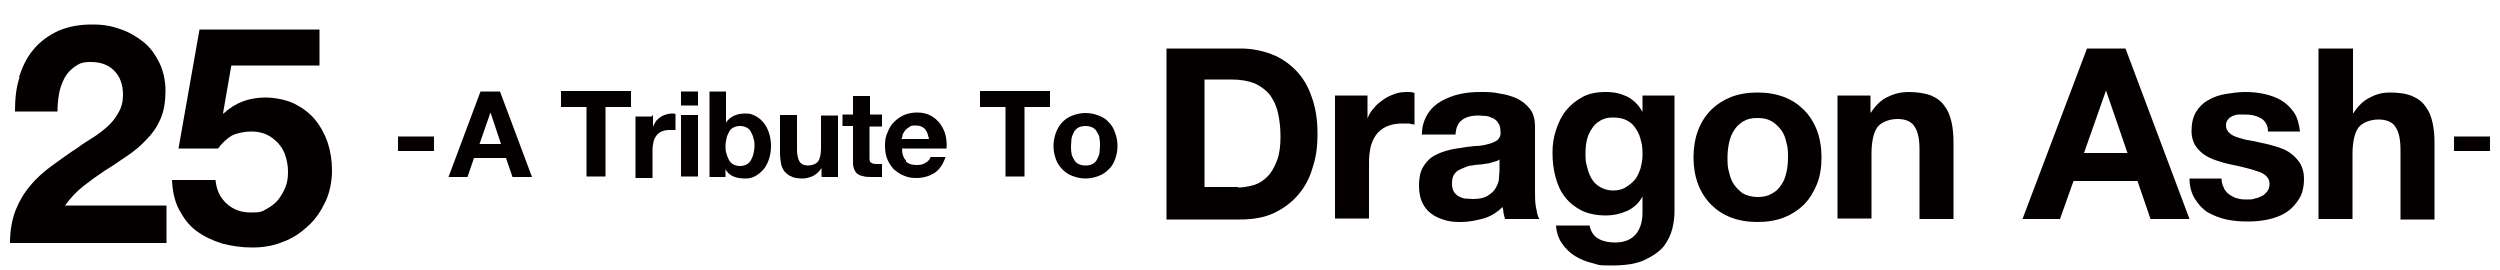
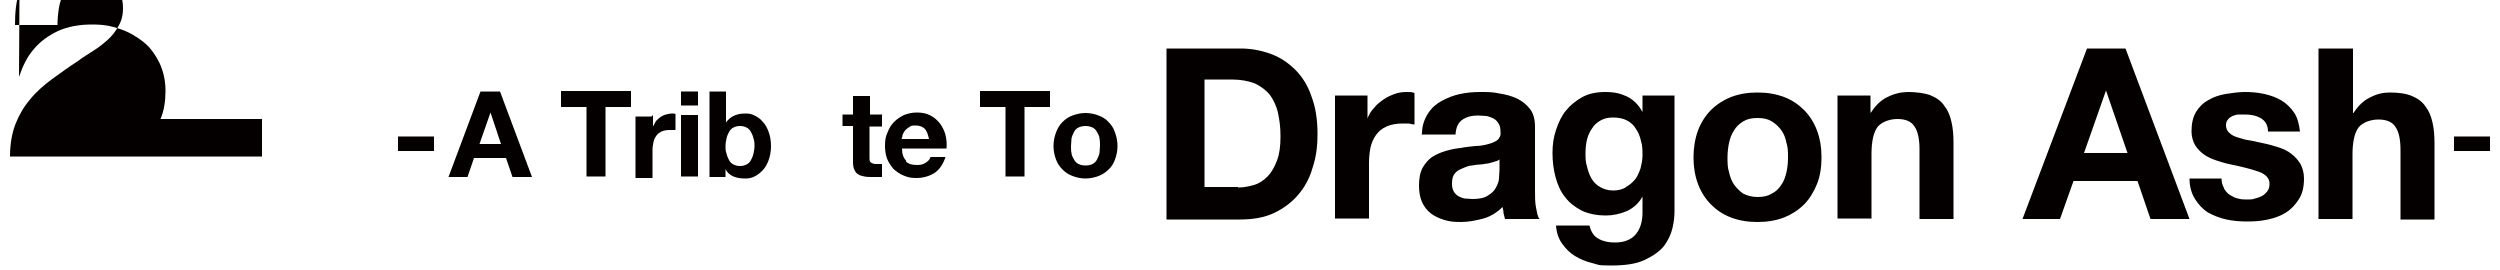
<svg xmlns="http://www.w3.org/2000/svg" id="_イヤー_2" viewBox="0 0 500 54">
  <defs>
    <style>.cls-1{fill:none;}.cls-2{clip-path:url(#clippath);}.cls-3{fill:#040000;}</style>
    <clipPath id="clippath">
      <rect class="cls-1" width="500" height="54" />
    </clipPath>
  </defs>
  <g id="logo">
    <g class="cls-2">
      <g>
-         <path class="cls-3" d="M3.8,15.4c.7-2.1,1.6-4,2.9-5.5,1.3-1.6,3-2.8,4.9-3.7,2-.9,4.3-1.3,6.8-1.3s3.8,.3,5.6,.9c1.8,.6,3.3,1.5,4.7,2.6,1.4,1.1,2.4,2.6,3.2,4.2,.8,1.7,1.2,3.6,1.2,5.6s-.3,4-1,5.6c-.7,1.6-1.6,2.9-2.8,4.1-1.1,1.2-2.4,2.3-3.9,3.3-1.5,1-2.9,2-4.4,2.9-1.5,1-2.9,2-4.3,3.1-1.4,1.1-2.6,2.4-3.7,3.9h20.3v7.5H2c0-2.5,.4-4.7,1.1-6.5,.7-1.8,1.7-3.5,2.9-4.9,1.2-1.5,2.7-2.8,4.3-4,1.7-1.2,3.4-2.5,5.3-3.7,.9-.7,1.9-1.3,3-2,1.1-.7,2-1.4,2.9-2.2,.9-.8,1.6-1.7,2.2-2.8,.6-1,.9-2.2,.9-3.5,0-2.1-.6-3.7-1.8-4.9-1.2-1.2-2.8-1.7-4.6-1.7s-2.3,.3-3.2,.9c-.9,.6-1.6,1.4-2.1,2.3-.5,1-.9,2-1.1,3.2-.2,1.2-.3,2.3-.3,3.5H3c0-2.5,.2-4.7,.9-6.8Z" />
-         <path class="cls-3" d="M46.3,12.9l-1.7,9.8h.1c1.2-1.1,2.5-1.9,3.8-2.4,1.3-.5,2.9-.8,4.6-.8s4,.4,5.7,1.2c1.6,.8,3,1.8,4.1,3.1,1.1,1.3,2,2.9,2.6,4.6,.6,1.8,.9,3.7,.9,5.7s-.4,4.3-1.3,6.2c-.9,1.9-2,3.6-3.5,4.9-1.5,1.4-3.1,2.5-5.1,3.2-1.9,.8-4,1.1-6.1,1.1-2.1,0-4.1-.3-6-.8-1.9-.6-3.6-1.4-5.1-2.5-1.5-1.1-2.6-2.6-3.5-4.3-.9-1.7-1.3-3.7-1.4-5.9h8.7c.2,2,.9,3.5,2.2,4.7,1.3,1.2,2.9,1.8,4.9,1.8s2.2-.2,3.1-.7c.9-.5,1.7-1.1,2.3-1.8,.6-.8,1.1-1.6,1.5-2.6,.4-1,.5-2,.5-3.1s-.2-2.1-.5-3.1c-.3-1-.8-1.8-1.5-2.6-.7-.7-1.4-1.3-2.3-1.7-.9-.4-1.9-.6-3.1-.6s-2.8,.3-3.8,.8c-1,.6-1.9,1.4-2.8,2.6h-7.9l4.2-23.8h24v7.2h-17.7Z" />
+         <path class="cls-3" d="M3.8,15.4c.7-2.1,1.6-4,2.9-5.5,1.3-1.6,3-2.8,4.9-3.7,2-.9,4.3-1.3,6.8-1.3s3.8,.3,5.6,.9c1.8,.6,3.3,1.5,4.7,2.6,1.4,1.1,2.4,2.6,3.2,4.2,.8,1.7,1.2,3.6,1.2,5.6s-.3,4-1,5.6h20.3v7.5H2c0-2.5,.4-4.7,1.1-6.5,.7-1.8,1.7-3.5,2.9-4.9,1.2-1.5,2.7-2.8,4.3-4,1.7-1.2,3.4-2.5,5.3-3.7,.9-.7,1.9-1.3,3-2,1.1-.7,2-1.4,2.9-2.2,.9-.8,1.6-1.7,2.2-2.8,.6-1,.9-2.2,.9-3.5,0-2.1-.6-3.7-1.8-4.9-1.2-1.2-2.8-1.7-4.6-1.7s-2.3,.3-3.2,.9c-.9,.6-1.6,1.4-2.1,2.3-.5,1-.9,2-1.1,3.2-.2,1.2-.3,2.3-.3,3.5H3c0-2.5,.2-4.7,.9-6.8Z" />
        <path class="cls-3" d="M86.8,27.3v2.9h-7.2v-2.9h7.2Z" />
        <path class="cls-3" d="M100,18.3l6.4,17.1h-3.9l-1.3-3.8h-6.4l-1.3,3.8h-3.8l6.4-17.1h3.8Zm.2,10.5l-2.1-6.3h0l-2.2,6.3h4.4Z" />
        <path class="cls-3" d="M112.2,21.4v-3.2h14v3.2h-5.1v13.9h-3.8v-13.9h-5.1Z" />
        <path class="cls-3" d="M130.6,23v2.3h0c.2-.4,.4-.7,.6-1.1,.3-.3,.6-.6,.9-.8,.3-.2,.7-.4,1.1-.5,.4-.1,.8-.2,1.2-.2s.5,0,.7,.1v3.2c-.2,0-.3,0-.6,0-.2,0-.4,0-.6,0-.6,0-1.1,.1-1.6,.3-.4,.2-.8,.5-1,.8-.3,.4-.5,.8-.6,1.3-.1,.5-.2,1-.2,1.6v5.6h-3.4v-12.3h3.2Z" />
        <path class="cls-3" d="M139.6,23v12.3h-3.4v-12.3h3.4Zm-3.4-1.9v-2.8h3.4v2.8h-3.4Z" />
        <path class="cls-3" d="M145.2,18.3v6.2h0c.4-.6,1-1.1,1.7-1.4,.7-.3,1.4-.4,2.2-.4s1.2,.1,1.8,.4c.6,.3,1.1,.6,1.6,1.2,.5,.5,.9,1.2,1.2,2,.3,.8,.5,1.8,.5,2.9s-.2,2.1-.5,2.9c-.3,.8-.7,1.5-1.2,2-.5,.5-1,.9-1.6,1.2-.6,.3-1.2,.4-1.8,.4-.9,0-1.7-.1-2.4-.4-.7-.3-1.3-.8-1.6-1.5h0v1.6h-3.2V18.3h3.4Zm5.5,9.4c-.1-.5-.3-.9-.5-1.3-.2-.4-.5-.7-.9-.9-.4-.2-.8-.3-1.3-.3s-.9,.1-1.3,.3c-.4,.2-.7,.5-.9,.9-.2,.4-.4,.8-.5,1.3-.1,.5-.2,1-.2,1.5s0,1,.2,1.5c.1,.5,.3,.9,.5,1.3,.2,.4,.5,.7,.9,.9,.4,.2,.8,.3,1.3,.3s.9-.1,1.3-.3c.4-.2,.7-.5,.9-.9,.2-.4,.4-.8,.5-1.3,.1-.5,.2-1,.2-1.5s0-1-.2-1.5Z" />
-         <path class="cls-3" d="M164.3,35.3v-1.7h0c-.4,.7-1,1.2-1.7,1.6-.7,.3-1.4,.5-2.1,.5s-1.7-.1-2.2-.4c-.6-.2-1-.6-1.4-1-.3-.4-.6-1-.7-1.6-.1-.6-.2-1.3-.2-2.1v-7.6h3.4v7c0,1,.2,1.8,.5,2.3,.3,.5,.9,.8,1.7,.8s1.6-.3,2-.8c.4-.5,.6-1.5,.6-2.7v-6.5h3.4v12.3h-3.2Z" />
        <path class="cls-3" d="M176.4,23v2.3h-2.5v6.1c0,.6,0,1,.3,1.1,.2,.2,.6,.3,1.1,.3s.4,0,.6,0c.2,0,.3,0,.5,0v2.6c-.3,0-.6,0-1,0-.4,0-.7,0-1,0-.5,0-1,0-1.5-.1s-.9-.2-1.2-.4c-.4-.2-.6-.5-.8-.9-.2-.4-.3-.9-.3-1.5v-7.3h-2.1v-2.3h2.1v-3.7h3.4v3.7h2.5Z" />
        <path class="cls-3" d="M181.2,32.3c.5,.5,1.2,.7,2.2,.7s1.3-.2,1.8-.5c.5-.3,.8-.7,.9-1.1h3c-.5,1.5-1.2,2.5-2.2,3.2-1,.6-2.2,1-3.6,1s-1.8-.2-2.6-.5c-.8-.3-1.4-.8-2-1.3-.5-.6-1-1.3-1.3-2.1-.3-.8-.4-1.7-.4-2.6s.1-1.8,.5-2.6c.3-.8,.7-1.5,1.3-2.1,.6-.6,1.2-1,2-1.4,.8-.3,1.6-.5,2.6-.5s2,.2,2.7,.6c.8,.4,1.4,1,1.9,1.6,.5,.7,.9,1.5,1.1,2.3,.2,.9,.3,1.8,.2,2.7h-8.9c0,1.1,.3,1.9,.8,2.4Zm3.8-6.5c-.4-.4-1-.7-1.8-.7s-1,0-1.3,.3c-.4,.2-.6,.4-.9,.7-.2,.3-.4,.6-.5,.9,0,.3-.1,.6-.2,.8h5.5c-.2-.9-.4-1.5-.8-2Z" />
        <path class="cls-3" d="M196,21.4v-3.2h14v3.2h-5.1v13.9h-3.8v-13.9h-5.1Z" />
        <path class="cls-3" d="M211.2,26.5c.3-.8,.7-1.5,1.3-2.1,.6-.6,1.2-1,2-1.3,.8-.3,1.7-.5,2.6-.5s1.9,.2,2.6,.5c.8,.3,1.5,.7,2,1.3,.6,.6,1,1.2,1.3,2.1,.3,.8,.5,1.7,.5,2.7s-.2,1.9-.5,2.7c-.3,.8-.7,1.5-1.3,2-.6,.6-1.2,1-2,1.3-.8,.3-1.7,.5-2.6,.5s-1.8-.2-2.6-.5c-.8-.3-1.4-.7-2-1.3-.6-.6-1-1.2-1.3-2-.3-.8-.5-1.7-.5-2.7s.2-1.9,.5-2.7Zm3.1,4.1c0,.5,.3,.9,.5,1.3,.2,.4,.5,.7,.9,.9s.9,.3,1.4,.3,1.1-.1,1.4-.3c.4-.2,.7-.5,.9-.9,.2-.4,.4-.8,.5-1.3,0-.5,.1-1,.1-1.4s0-1-.1-1.5c0-.5-.3-.9-.5-1.3-.2-.4-.5-.7-.9-.9-.4-.2-.9-.3-1.4-.3s-1,.1-1.4,.3c-.4,.2-.7,.5-.9,.9-.2,.4-.4,.8-.5,1.3,0,.5-.1,1-.1,1.5s0,1,.1,1.4Z" />
        <path class="cls-3" d="M248.1,9.7c2.2,0,4.2,.4,6.1,1.1,1.9,.7,3.5,1.8,4.9,3.2,1.4,1.4,2.5,3.2,3.2,5.3,.8,2.1,1.2,4.6,1.2,7.4s-.3,4.8-1,6.9c-.6,2.1-1.6,3.9-2.9,5.4-1.3,1.5-2.9,2.7-4.8,3.6-1.9,.9-4.2,1.3-6.8,1.3h-14.7V9.7h14.7Zm-.5,27.8c1.1,0,2.1-.2,3.2-.5,1-.3,1.9-.9,2.7-1.7,.8-.8,1.4-1.9,1.9-3.2,.5-1.3,.7-2.9,.7-4.8s-.2-3.3-.5-4.7c-.3-1.4-.9-2.6-1.6-3.6-.8-1-1.8-1.7-3-2.3-1.3-.5-2.8-.8-4.7-.8h-5.4v21.5h6.7Z" />
        <path class="cls-3" d="M273.5,19.1v4.6h0c.3-.8,.7-1.5,1.3-2.1,.5-.7,1.2-1.2,1.9-1.7,.7-.5,1.4-.8,2.2-1.1s1.6-.4,2.5-.4,.9,0,1.5,.2v6.3c-.3,0-.7-.1-1.1-.2-.4,0-.9,0-1.3,0-1.2,0-2.3,.2-3.2,.6-.9,.4-1.6,1-2.1,1.7-.5,.7-.9,1.6-1.1,2.5-.2,1-.3,2-.3,3.1v11.1h-6.8V19.1h6.5Z" />
        <path class="cls-3" d="M284.4,26.7c0-1.6,.5-2.9,1.2-4,.7-1.1,1.6-1.9,2.7-2.5,1.1-.6,2.3-1.1,3.7-1.4,1.4-.3,2.7-.4,4.1-.4s2.5,0,3.8,.3c1.3,.2,2.4,.5,3.5,1,1,.5,1.9,1.2,2.6,2.1,.7,.9,1,2.1,1,3.6v12.9c0,1.1,0,2.2,.2,3.2s.3,1.8,.7,2.3h-6.9c-.1-.4-.2-.8-.3-1.2,0-.4-.1-.8-.2-1.2-1.1,1.1-2.4,1.9-3.8,2.3-1.5,.4-3,.7-4.5,.7s-2.3-.1-3.3-.4c-1-.3-1.9-.7-2.7-1.3-.8-.6-1.4-1.4-1.8-2.3-.4-.9-.6-2-.6-3.3s.2-2.6,.7-3.5c.5-.9,1.1-1.6,1.9-2.2,.8-.5,1.7-.9,2.7-1.2,1-.3,2-.5,3-.6,1-.2,2-.3,3-.4,1,0,1.9-.2,2.6-.4,.8-.2,1.4-.5,1.8-.8,.4-.4,.7-.9,.6-1.6,0-.7-.1-1.3-.4-1.7-.2-.4-.6-.8-1-1-.4-.2-.9-.4-1.4-.5-.5,0-1.1-.1-1.7-.1-1.3,0-2.4,.3-3.2,.9-.8,.6-1.2,1.5-1.3,2.9h-6.8Zm15.7,5c-.3,.3-.6,.5-1.1,.6-.4,.1-.9,.3-1.4,.4-.5,0-1,.2-1.6,.2-.5,0-1.1,.1-1.6,.2-.5,0-1,.2-1.5,.4-.5,.2-.9,.4-1.3,.6-.4,.3-.7,.6-.9,1-.2,.4-.3,.9-.3,1.6s.1,1.1,.3,1.5c.2,.4,.5,.7,.9,1,.4,.2,.8,.4,1.3,.5,.5,0,1,.1,1.6,.1,1.3,0,2.4-.2,3.1-.7,.7-.4,1.3-1,1.6-1.6,.3-.6,.6-1.2,.6-1.9,0-.6,.1-1.1,.1-1.5v-2.5Z" />
        <path class="cls-3" d="M334.5,45.6c-.3,1.3-.9,2.5-1.7,3.6-.9,1.1-2.2,2-3.9,2.8-1.7,.8-3.9,1.1-6.8,1.1s-2.4-.2-3.7-.5c-1.3-.3-2.4-.8-3.4-1.4-1-.6-1.9-1.5-2.6-2.5-.7-1-1.1-2.2-1.2-3.6h6.7c.3,1.3,.9,2.2,1.9,2.7,.9,.5,2,.7,3.2,.7,1.9,0,3.3-.6,4.2-1.7,.9-1.1,1.3-2.6,1.3-4.3v-3.2h0c-.7,1.3-1.8,2.3-3.1,2.9-1.4,.6-2.8,.9-4.3,.9s-3.4-.3-4.8-1c-1.3-.7-2.4-1.5-3.3-2.7-.9-1.1-1.5-2.5-1.9-4-.4-1.5-.6-3.1-.6-4.8s.2-3.1,.7-4.6c.5-1.5,1.1-2.8,2-3.9,.9-1.1,2-2,3.3-2.7,1.3-.7,2.8-1,4.6-1s3,.3,4.3,.9c1.2,.6,2.3,1.6,3.1,3.1h0v-3.3h6.4v23.1c0,1-.1,2.1-.4,3.4Zm-9.3-8.2c.7-.4,1.3-.9,1.8-1.5,.5-.6,.8-1.4,1.1-2.2,.2-.8,.4-1.7,.4-2.6s0-2-.3-2.9c-.2-.9-.5-1.7-1-2.4-.4-.7-1-1.3-1.8-1.7-.7-.4-1.7-.6-2.8-.6s-1.8,.2-2.5,.6c-.7,.4-1.3,.9-1.7,1.6-.5,.7-.8,1.4-1,2.2-.2,.8-.3,1.7-.3,2.7s0,1.8,.3,2.7c.2,.9,.5,1.7,.9,2.4,.4,.7,1,1.3,1.7,1.7,.7,.4,1.6,.7,2.6,.7s1.8-.2,2.5-.6Z" />
        <path class="cls-3" d="M339.6,26.1c.6-1.6,1.5-3,2.6-4.1,1.1-1.1,2.5-2,4-2.6,1.6-.6,3.3-.9,5.3-.9s3.7,.3,5.3,.9c1.6,.6,2.9,1.5,4,2.6,1.1,1.1,2,2.5,2.6,4.1,.6,1.6,.9,3.4,.9,5.4s-.3,3.8-.9,5.3-1.5,3-2.6,4.1c-1.1,1.1-2.5,2-4,2.6-1.6,.6-3.3,.9-5.3,.9s-3.7-.3-5.3-.9c-1.6-.6-2.9-1.5-4-2.6-1.1-1.1-2-2.5-2.6-4.1s-.9-3.4-.9-5.3,.3-3.8,.9-5.4Zm6.2,8.3c.2,.9,.5,1.8,1,2.5,.5,.7,1.1,1.3,1.8,1.8,.8,.4,1.7,.7,2.9,.7s2.1-.2,2.9-.7c.8-.4,1.4-1,1.9-1.8,.5-.7,.8-1.6,1-2.5,.2-.9,.3-1.9,.3-2.9s0-2-.3-2.9c-.2-1-.5-1.8-1-2.5-.5-.7-1.1-1.3-1.9-1.8-.8-.5-1.7-.7-2.9-.7s-2.1,.2-2.9,.7c-.8,.5-1.4,1.1-1.8,1.8-.5,.7-.8,1.6-1,2.5-.2,1-.3,1.9-.3,2.9s0,2,.3,2.9Z" />
        <path class="cls-3" d="M374.1,19.1v3.4h.1c.9-1.4,2-2.5,3.3-3.1,1.4-.7,2.8-1,4.2-1s3.3,.2,4.5,.7c1.2,.5,2.1,1.2,2.7,2.1,.7,.9,1.1,1.9,1.4,3.2s.4,2.7,.4,4.2v15.2h-6.8v-13.9c0-2-.3-3.6-1-4.6-.6-1-1.8-1.5-3.4-1.5s-3.2,.6-4,1.6c-.8,1.1-1.2,2.9-1.2,5.4v12.9h-6.8V19.1h6.5Z" />
        <path class="cls-3" d="M425.1,9.7l12.8,34.1h-7.8l-2.6-7.6h-12.8l-2.7,7.6h-7.5l12.9-34.1h7.7Zm.4,20.9l-4.3-12.5h0l-4.4,12.5h8.8Z" />
        <path class="cls-3" d="M444.8,37.7c.3,.5,.7,1,1.2,1.3,.5,.3,1,.6,1.6,.7,.6,.2,1.3,.2,1.9,.2s1,0,1.5-.2c.5-.1,1-.3,1.4-.5,.4-.2,.8-.6,1.1-1,.3-.4,.4-.9,.4-1.5,0-1-.7-1.8-2-2.3-1.4-.5-3.2-1-5.7-1.5-1-.2-2-.5-2.9-.8-.9-.3-1.8-.7-2.5-1.2-.7-.5-1.3-1.1-1.8-1.9-.4-.7-.7-1.7-.7-2.7,0-1.6,.3-2.9,.9-3.9,.6-1,1.4-1.8,2.5-2.4,1-.6,2.2-1,3.4-1.2,1.3-.2,2.6-.4,3.9-.4s2.6,.1,3.9,.4c1.3,.3,2.4,.7,3.4,1.3,1,.6,1.8,1.4,2.5,2.4,.7,1,1,2.3,1.2,3.8h-6.4c0-1.3-.6-2.2-1.5-2.7-.9-.5-1.9-.7-3.2-.7s-.8,0-1.2,0c-.4,0-.9,.2-1.2,.3-.4,.2-.7,.4-.9,.7-.3,.3-.4,.7-.4,1.2s.2,1.1,.7,1.5c.4,.4,1,.7,1.7,.9,.7,.2,1.5,.5,2.5,.6,.9,.2,1.9,.4,2.8,.6,1,.2,1.9,.5,2.9,.8,.9,.3,1.8,.7,2.5,1.3,.7,.5,1.3,1.2,1.8,2,.4,.8,.7,1.7,.7,2.9,0,1.6-.3,3-1,4.1-.7,1.1-1.5,2-2.6,2.7-1.1,.7-2.3,1.1-3.6,1.4-1.4,.3-2.7,.4-4.1,.4s-2.8-.1-4.2-.4-2.6-.8-3.7-1.4c-1.1-.7-1.9-1.6-2.6-2.7-.7-1.1-1.1-2.5-1.1-4.1h6.4c0,.7,.2,1.4,.5,1.9Z" />
        <path class="cls-3" d="M470.6,9.7v12.9h.1c.9-1.4,2-2.5,3.3-3.1,1.3-.7,2.6-1,3.9-1,1.8,0,3.3,.2,4.5,.7,1.2,.5,2.1,1.2,2.7,2.1,.7,.9,1.1,1.9,1.4,3.2,.3,1.3,.4,2.7,.4,4.2v15.2h-6.8v-13.9c0-2-.3-3.6-1-4.6-.6-1-1.8-1.5-3.4-1.5s-3.2,.6-4,1.6c-.8,1.1-1.2,2.9-1.2,5.4v12.9h-6.8V9.7h6.8Z" />
        <path class="cls-3" d="M498,27.3v2.9h-7.2v-2.9h7.2Z" />
      </g>
    </g>
  </g>
</svg>